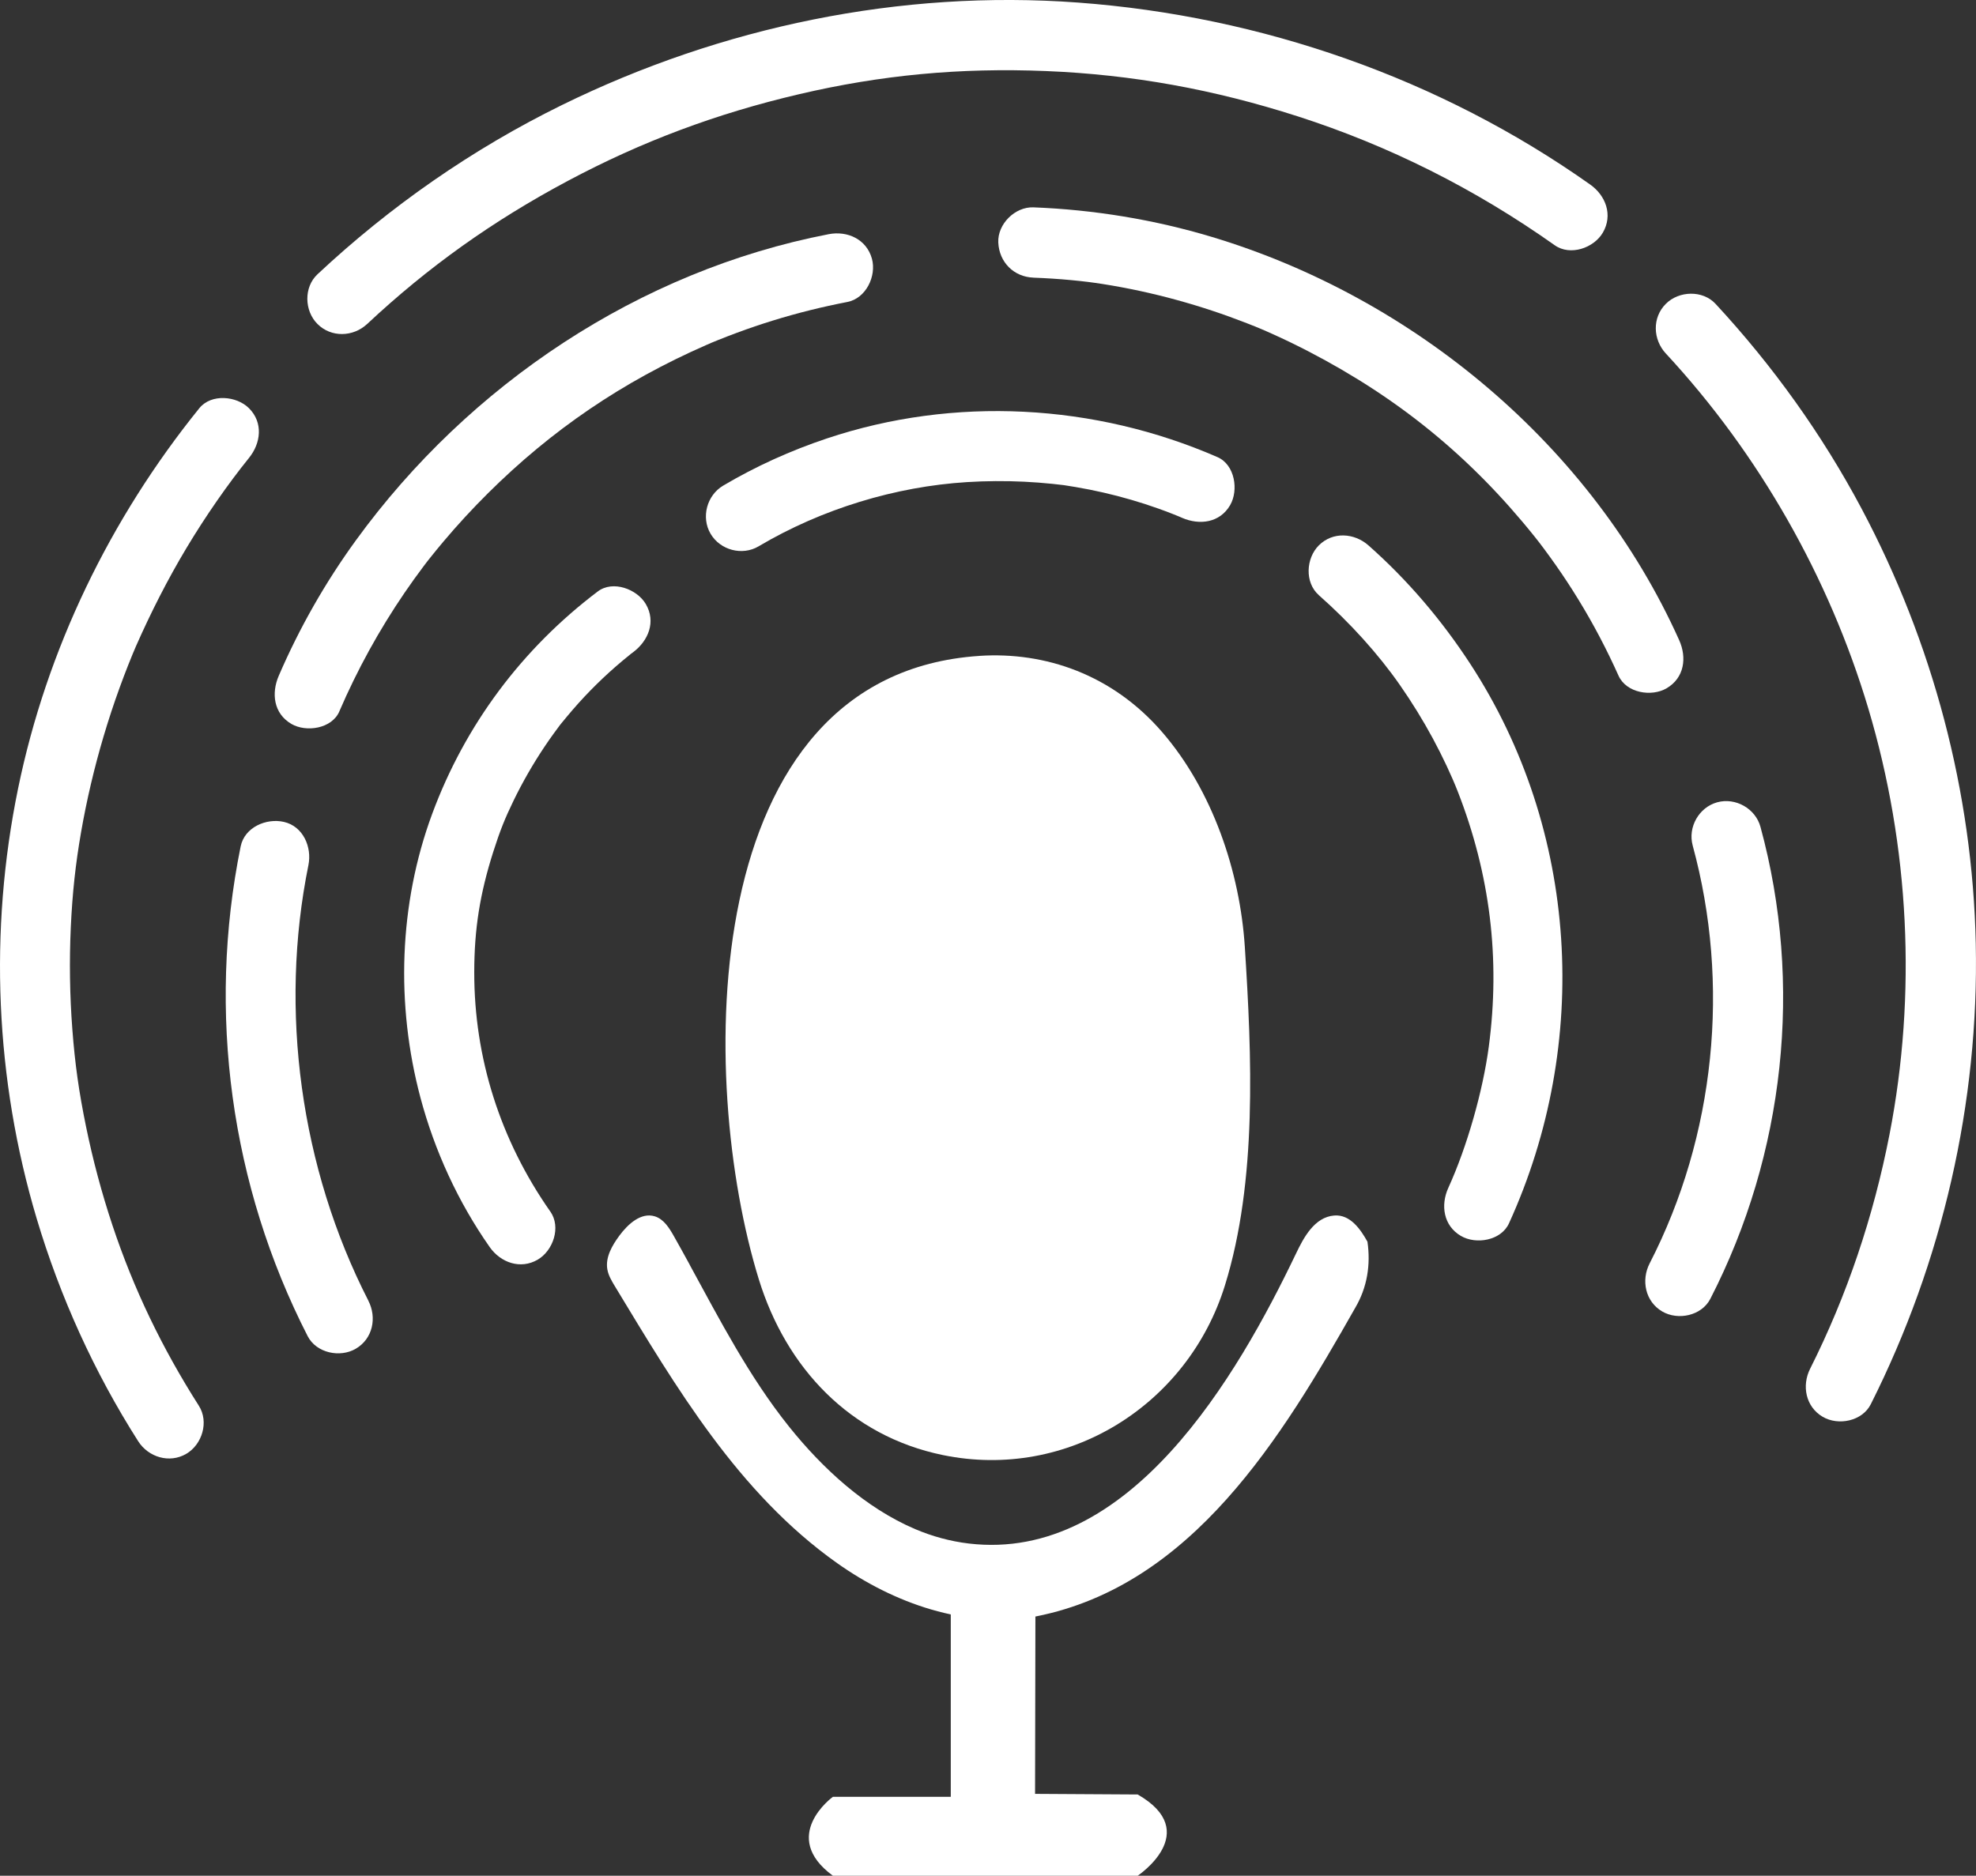
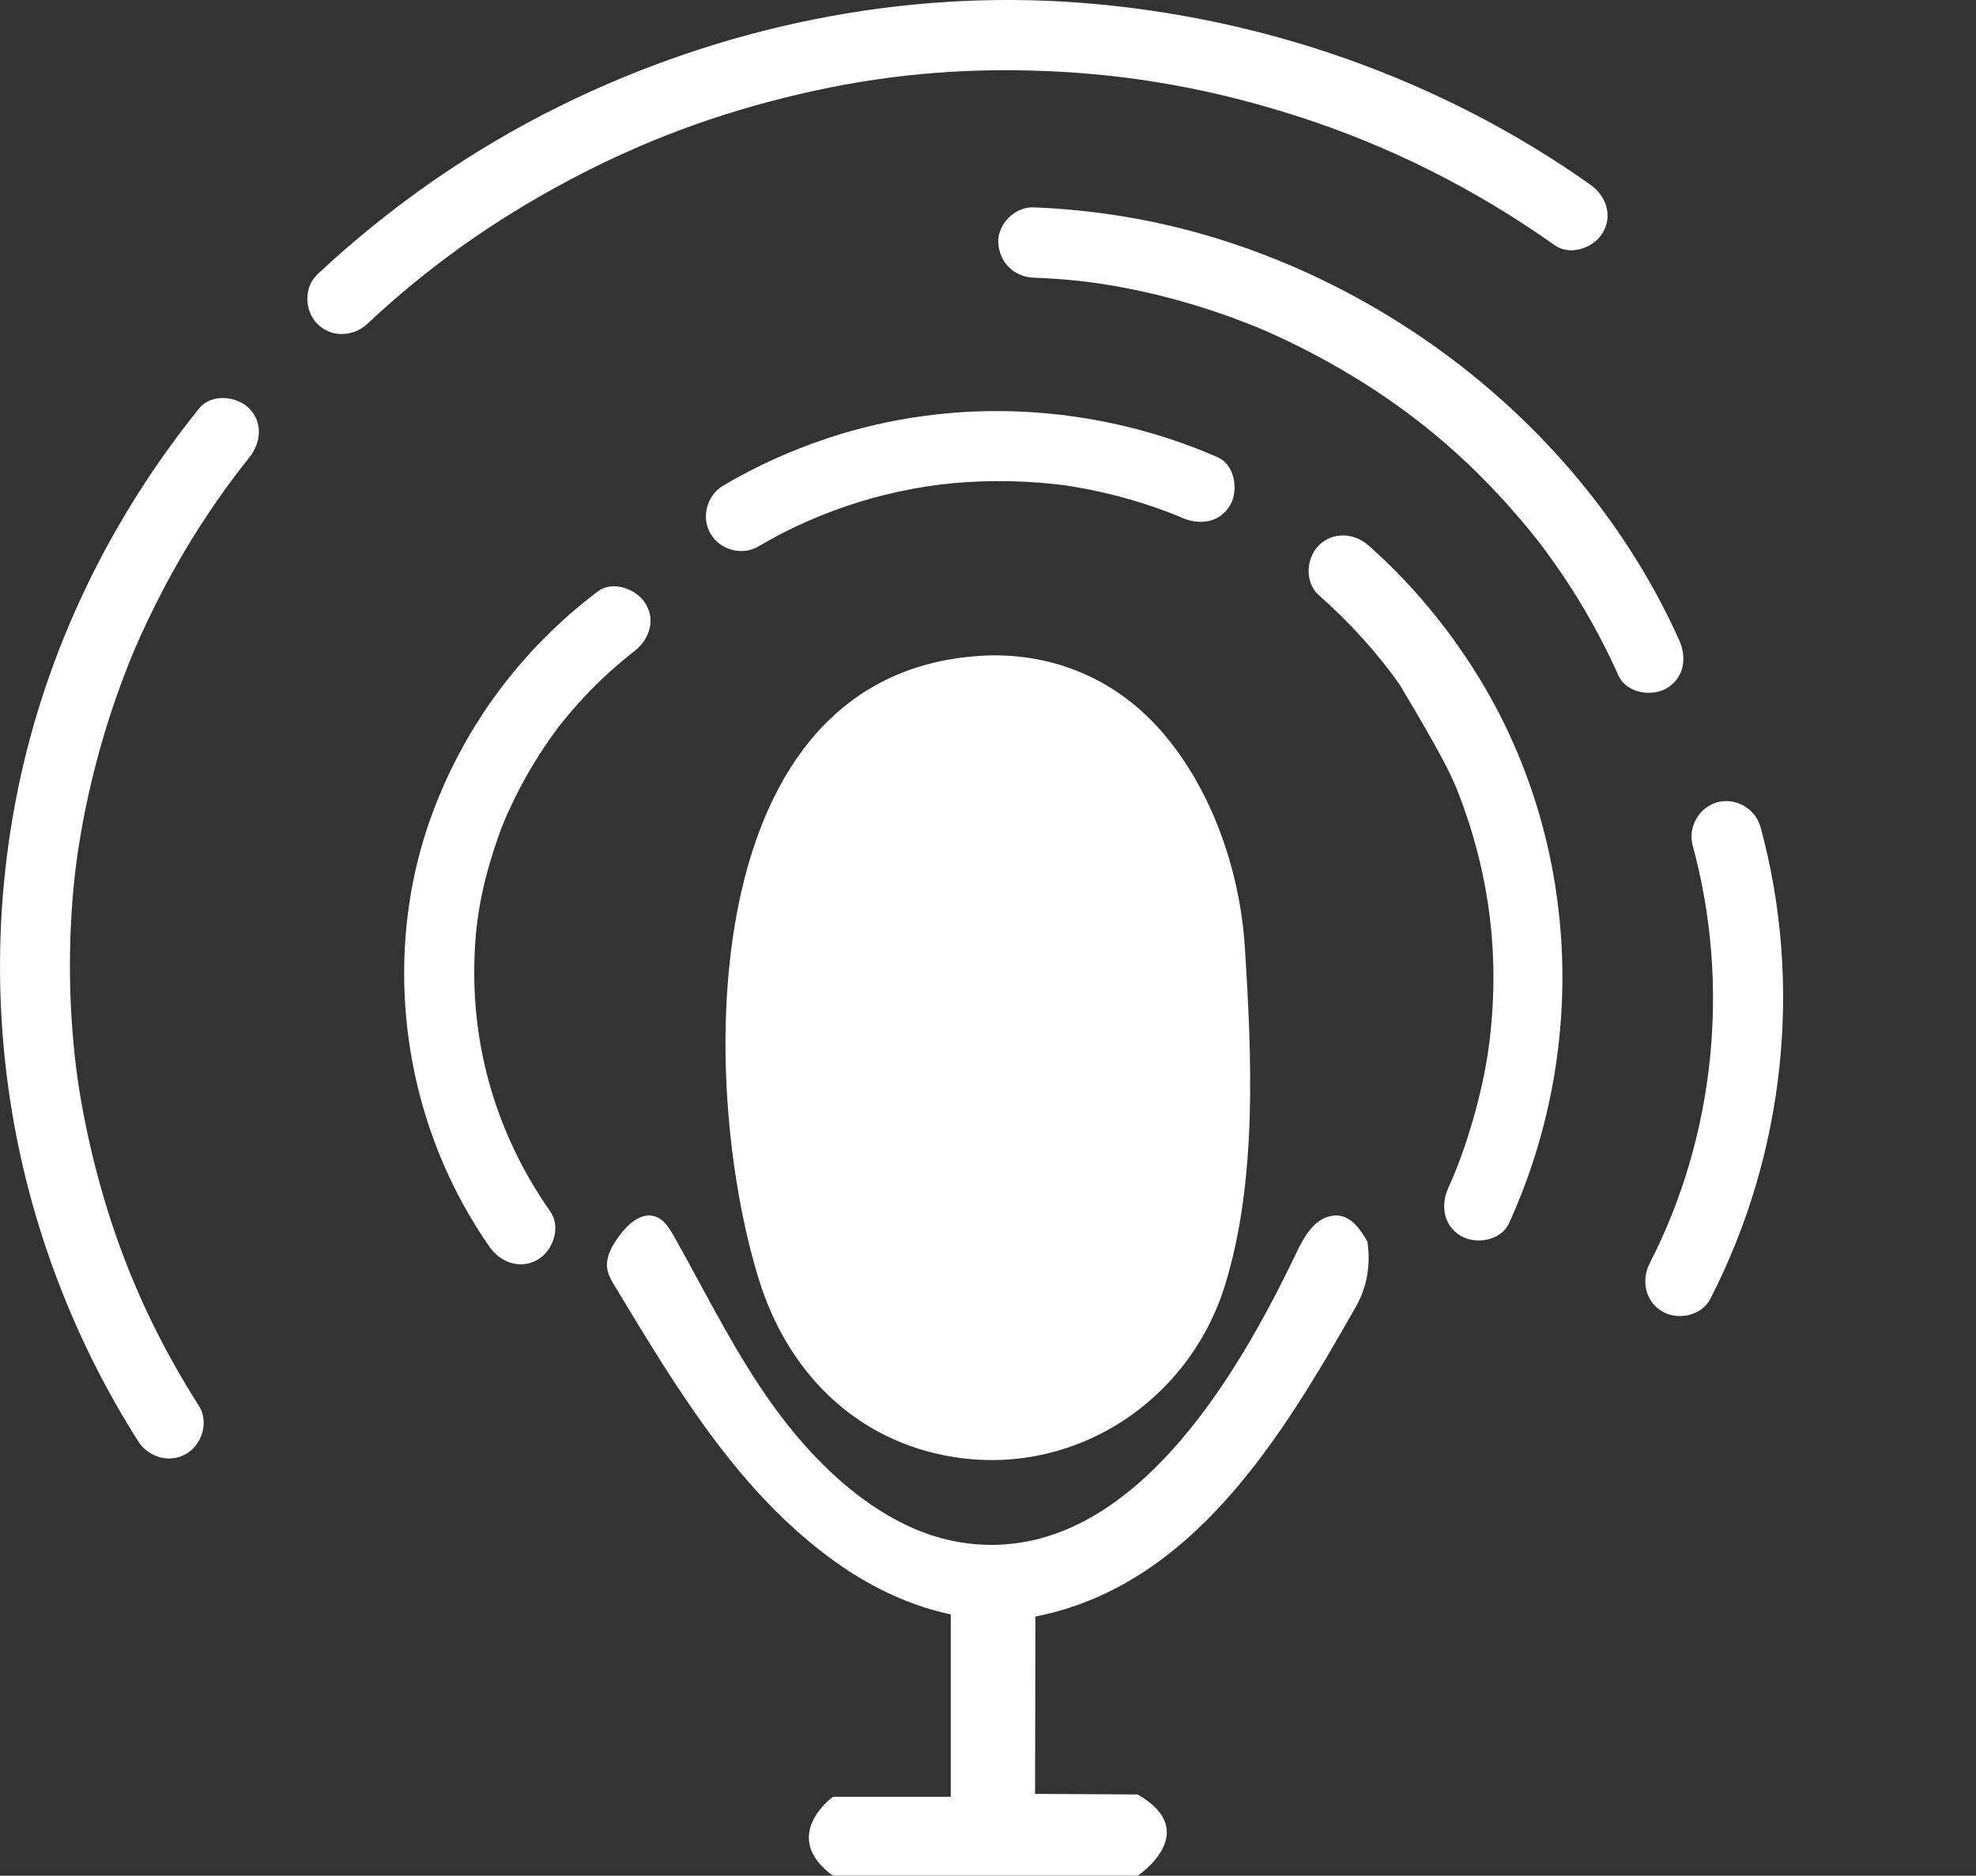
<svg xmlns="http://www.w3.org/2000/svg" width="475" height="451" viewBox="0 0 475 451" fill="none">
  <rect x="0" y="0" width="475" height="451" fill="#333333" stroke="none" />
  <g clip-path="url(#clip0_338_1054)">
    <path d="M235.422 157.698C251.279 156.65 267.458 162.216 279.401 176.062C291.435 190.005 298.074 209.518 299.24 227.731C300.907 253.751 302.264 283.906 294.448 309.081C285.511 337.861 256.623 356.023 226.637 349.849C204.293 345.247 188.982 328.865 182.416 307.622C167.657 259.857 167.077 162.21 235.428 157.704L235.422 157.698Z" fill="white" />
    <path d="M248.813 431.312L248.903 385.468L228.552 385.192V432.021H200.216C200.216 432.021 187.208 441.446 200.216 451H273.477C273.477 451 289.245 440.505 273.477 431.458L248.813 431.312Z" fill="white" />
    <path d="M165.781 304.056C164.531 301.769 163.276 299.493 161.997 297.228C160.882 295.251 159.565 293.116 157.397 292.451C154.108 291.437 150.96 294.299 148.91 297.065C147.137 299.465 145.47 302.321 146.005 305.256C146.269 306.698 147.041 307.982 147.796 309.239C162.577 333.648 177.477 358.986 201.218 375.824C214.823 385.468 232.094 391.682 249.044 388.645C286.592 381.198 308.109 345.635 325.774 314.449C328.657 309.56 329.519 304.084 328.714 298.552C327.075 295.606 324.592 291.961 320.751 292.254C315.959 292.62 313.357 297.606 311.539 301.408C297.506 330.713 271.574 375.717 232.888 371.12C228.451 370.591 224.092 369.402 219.981 367.65C208.021 362.552 197.733 353.077 189.68 343.021C180.113 331.073 173.079 317.458 165.77 304.062L165.781 304.056Z" fill="white" />
    <path d="M132.282 291.297C120.214 274.07 113.98 254.297 114.003 233.781C114.014 223.342 115.354 214.909 118.598 204.73C120.203 199.7 121.414 196.691 123.463 192.478C125.643 187.994 128.132 183.667 130.902 179.527C131.634 178.428 132.389 177.347 133.166 176.282C133.594 175.691 134.033 175.099 134.472 174.513C134.911 173.927 134.23 174.784 135.041 173.792C136.804 171.635 138.605 169.516 140.514 167.489C142.423 165.461 144.406 163.506 146.467 161.636C147.553 160.65 148.657 159.686 149.783 158.751C150.234 158.374 150.69 158.008 151.146 157.636C152.379 156.622 150.831 157.844 152.216 156.802C155.848 154.053 157.74 149.513 155.246 145.243C153.151 141.66 147.351 139.44 143.69 142.212C125.507 155.963 111.812 174.265 103.895 195.672C95.859 217.382 95.127 241.589 101.068 263.913C104.469 276.695 110.117 288.998 117.708 299.831C120.321 303.566 125.096 305.301 129.263 302.862C132.957 300.704 134.923 295.054 132.293 291.302L132.282 291.297Z" fill="white" />
    <path d="M182.365 131.351C197.609 122.315 215.336 116.981 232.438 115.916C237.021 115.629 241.616 115.6 246.2 115.82C248.492 115.933 250.778 116.107 253.065 116.344C255.683 116.62 255.79 116.631 258.544 117.099C263.065 117.865 267.542 118.89 271.946 120.175C274.148 120.817 276.333 121.521 278.489 122.293C279.644 122.704 280.787 123.132 281.924 123.583C282.493 123.808 283.062 124.033 283.625 124.27C283.017 124.011 283.191 124.084 284.143 124.501C288.321 126.321 293.209 125.735 295.698 121.47C297.787 117.893 296.869 111.742 292.669 109.911C263.15 97.044 229.38 95.18 198.741 105.427C190.086 108.322 181.684 112.113 173.834 116.767C169.915 119.093 168.49 124.371 170.804 128.326C173.119 132.281 178.423 133.694 182.36 131.357L182.365 131.351Z" fill="white" />
-     <path d="M317.012 143.091C324.535 149.738 331.304 157.225 336.535 164.734C339.396 168.84 342.026 173.105 344.408 177.504C346.79 181.915 348.969 186.58 350.433 190.331C358.176 210.177 360.704 230.502 357.877 251.7C356.464 262.28 352.691 275.647 348.152 285.607C346.26 289.759 346.97 294.705 351.182 297.166C354.814 299.29 360.834 298.304 362.737 294.136C382.474 250.85 379.535 199.626 353.412 159.591C346.559 149.09 338.354 139.44 328.961 131.137C325.543 128.118 320.379 127.768 317.018 131.137C313.943 134.213 313.583 140.054 317.018 143.085L317.012 143.091Z" fill="white" />
-     <path d="M88.55 312.726C72.22 280.819 67.061 242.884 74.14 208.009C75.018 203.688 72.895 198.674 68.239 197.615C64.026 196.658 58.789 198.883 57.849 203.519C49.757 243.363 55.433 285.061 73.96 321.26C76.038 325.322 81.736 326.505 85.515 324.291C89.637 321.88 90.634 316.804 88.544 312.731L88.55 312.726Z" fill="white" />
-     <path d="M81.579 171.026C85.881 161.044 91.129 151.49 97.261 142.511C98.754 140.325 100.297 138.179 101.89 136.06C102.082 135.807 103.169 134.393 102.346 135.446C102.69 135.007 103.033 134.568 103.383 134.134C104.424 132.827 105.483 131.531 106.559 130.253C109.971 126.202 113.564 122.304 117.32 118.575C132.535 103.461 149.541 91.8 169.887 82.905C170.399 82.68 170.906 82.46 171.418 82.24C170.044 82.82 172.218 81.919 172.488 81.812C174.037 81.187 175.597 80.584 177.162 80.004C180.034 78.939 182.934 77.953 185.862 77.052C191.719 75.238 197.676 73.768 203.696 72.602C208.179 71.734 210.735 66.36 209.598 62.208C208.308 57.521 203.702 55.437 199.208 56.305C153.629 65.121 112.747 92.481 85.577 129.881C78.2 140.032 71.972 150.972 67.005 162.492C65.198 166.677 65.766 171.556 70.035 174.051C73.599 176.136 79.777 175.234 81.59 171.021L81.579 171.026Z" fill="white" />
+     <path d="M317.012 143.091C324.535 149.738 331.304 157.225 336.535 164.734C346.79 181.915 348.969 186.58 350.433 190.331C358.176 210.177 360.704 230.502 357.877 251.7C356.464 262.28 352.691 275.647 348.152 285.607C346.26 289.759 346.97 294.705 351.182 297.166C354.814 299.29 360.834 298.304 362.737 294.136C382.474 250.85 379.535 199.626 353.412 159.591C346.559 149.09 338.354 139.44 328.961 131.137C325.543 128.118 320.379 127.768 317.018 131.137C313.943 134.213 313.583 140.054 317.018 143.085L317.012 143.091Z" fill="white" />
    <path d="M248.43 66.76C251.465 66.878 254.495 67.064 257.513 67.351C258.887 67.481 260.256 67.627 261.624 67.796C261.748 67.813 264.445 68.185 262.654 67.926C263.471 68.044 264.287 68.163 265.104 68.292C271.084 69.239 277.02 70.517 282.859 72.123C288.699 73.728 294.2 75.559 299.713 77.711C300.355 77.959 300.997 78.218 301.633 78.472C301.69 78.494 304.201 79.536 302.669 78.888C303.936 79.424 305.198 79.987 306.454 80.556C309.213 81.812 311.944 83.141 314.636 84.538C336.124 95.704 353.513 109.815 368.881 129.002C369.309 129.537 369.737 130.078 370.159 130.624C370.519 131.081 370.497 131.058 370.097 130.551C370.429 130.991 370.762 131.43 371.094 131.869C372.079 133.193 373.048 134.534 373.999 135.886C375.897 138.595 377.71 141.356 379.434 144.172C383.043 150.054 386.247 156.166 389.068 162.458C390.938 166.621 396.986 167.618 400.624 165.489C404.909 162.982 405.528 158.109 403.653 153.929C382.733 107.303 339.998 71.61 291.311 56.964C277.414 52.784 262.919 50.418 248.419 49.854C243.998 49.685 239.775 53.865 239.972 58.304C240.186 63.031 243.683 66.574 248.419 66.754L248.43 66.76Z" fill="white" />
    <path d="M406.897 203.299C415.98 236.598 412.331 273.073 396.547 303.769C394.463 307.825 395.494 312.94 399.576 315.328C403.355 317.542 409.037 316.37 411.131 312.297C429.022 277.506 433.493 236.586 423.188 198.804C421.988 194.399 417.19 191.695 412.798 192.9C408.406 194.106 405.692 198.877 406.897 203.294V203.299Z" fill="white" />
    <path d="M47.803 337.996C38.928 324.065 32.103 309.864 27.018 294.57C24.445 286.818 22.328 278.915 20.689 270.915C18.966 262.511 18.025 255.863 17.389 247.464C16.77 239.324 16.646 231.145 17.017 222.988C17.4 214.684 18.166 207.682 19.478 200.15C20.835 192.348 22.654 184.619 24.907 177.026C26.078 173.077 27.367 169.162 28.775 165.292C29.423 163.506 30.099 161.726 30.797 159.957C31.495 158.188 32.216 156.436 32.678 155.388C36.265 147.265 40.274 139.356 44.841 131.734C49.391 124.14 54.769 116.395 59.854 110.102C62.72 106.559 63.317 101.619 59.854 98.154C56.892 95.191 50.793 94.588 47.91 98.154C26.461 124.709 11.234 156.087 4.347 189.588C-2.686 223.799 -1.171 259.508 8.818 292.987C14.438 311.819 22.66 329.952 33.218 346.525C35.668 350.367 40.73 351.922 44.773 349.556C48.603 347.314 50.264 341.861 47.803 337.996Z" fill="white" />
    <path d="M88.257 77.903C102.898 64.191 118.502 53.071 136.573 43.449C154.243 34.036 172.167 27.31 192.13 22.64C211.799 18.038 230.737 16.235 251.493 17.086C272.171 17.936 291.762 21.48 311.961 27.975C333.894 35.028 354.493 45.348 373.74 58.969C377.468 61.605 383.133 59.634 385.296 55.938C387.768 51.708 385.999 47.021 382.266 44.379C346.215 18.86 303.154 3.876 259.169 0.62C216.484 -2.541 173.423 6.428 135.069 25.26C113.614 35.794 93.759 49.612 76.314 65.949C72.98 69.07 73.16 74.748 76.314 77.897C79.636 81.221 84.918 81.023 88.257 77.897V77.903Z" fill="white" />
-     <path d="M400.449 85.001C422.833 109.156 439.681 138.781 449.114 170.345C459.036 203.553 460.759 239.116 454.21 272.758C450.364 292.525 443.961 311.526 435.126 329.096C433.076 333.169 434.045 338.25 438.155 340.655C441.906 342.852 447.655 341.714 449.71 337.625C466.908 303.425 475.749 265.181 474.944 226.874C474.178 190.438 464.594 154.487 447.509 122.321C438.026 104.469 426.121 87.873 412.387 73.052C409.284 69.706 403.58 69.909 400.443 73.052C397.11 76.387 397.335 81.643 400.443 85.001H400.449Z" fill="white" />
  </g>
  <defs>
    <clipPath id="clip0_338_1054">
      <rect width="475" height="451" fill="white" />
    </clipPath>
  </defs>
</svg>